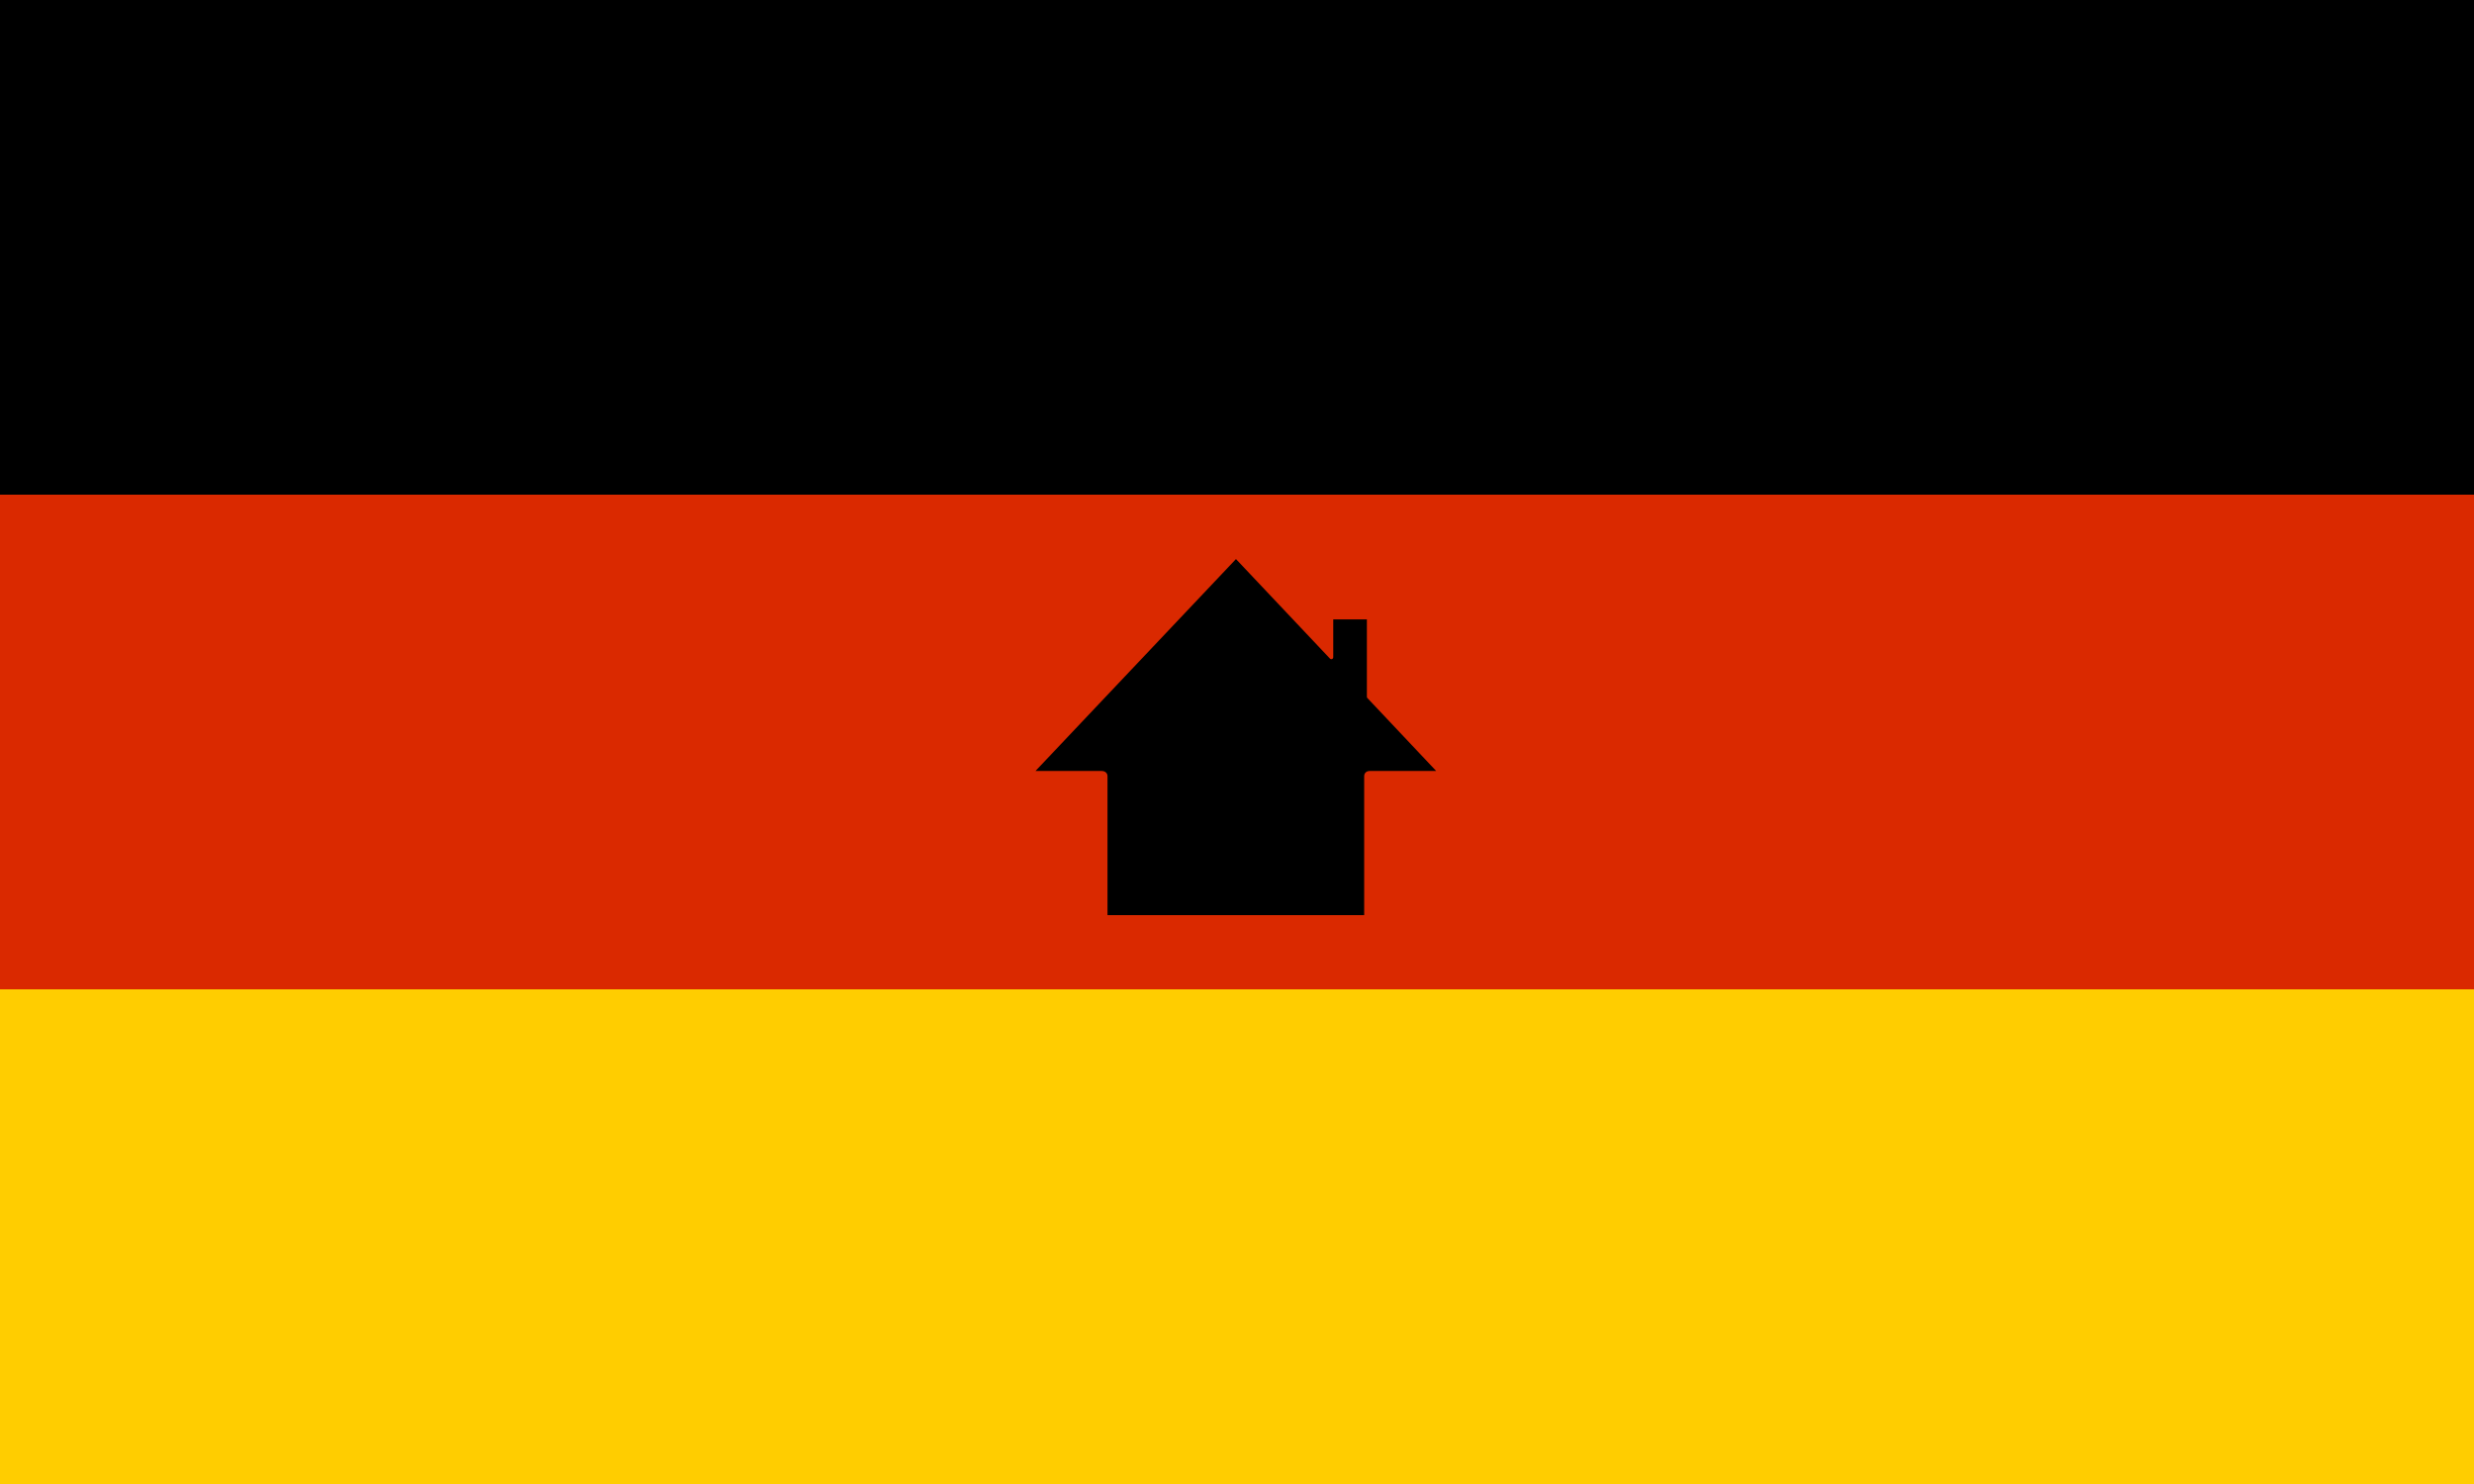
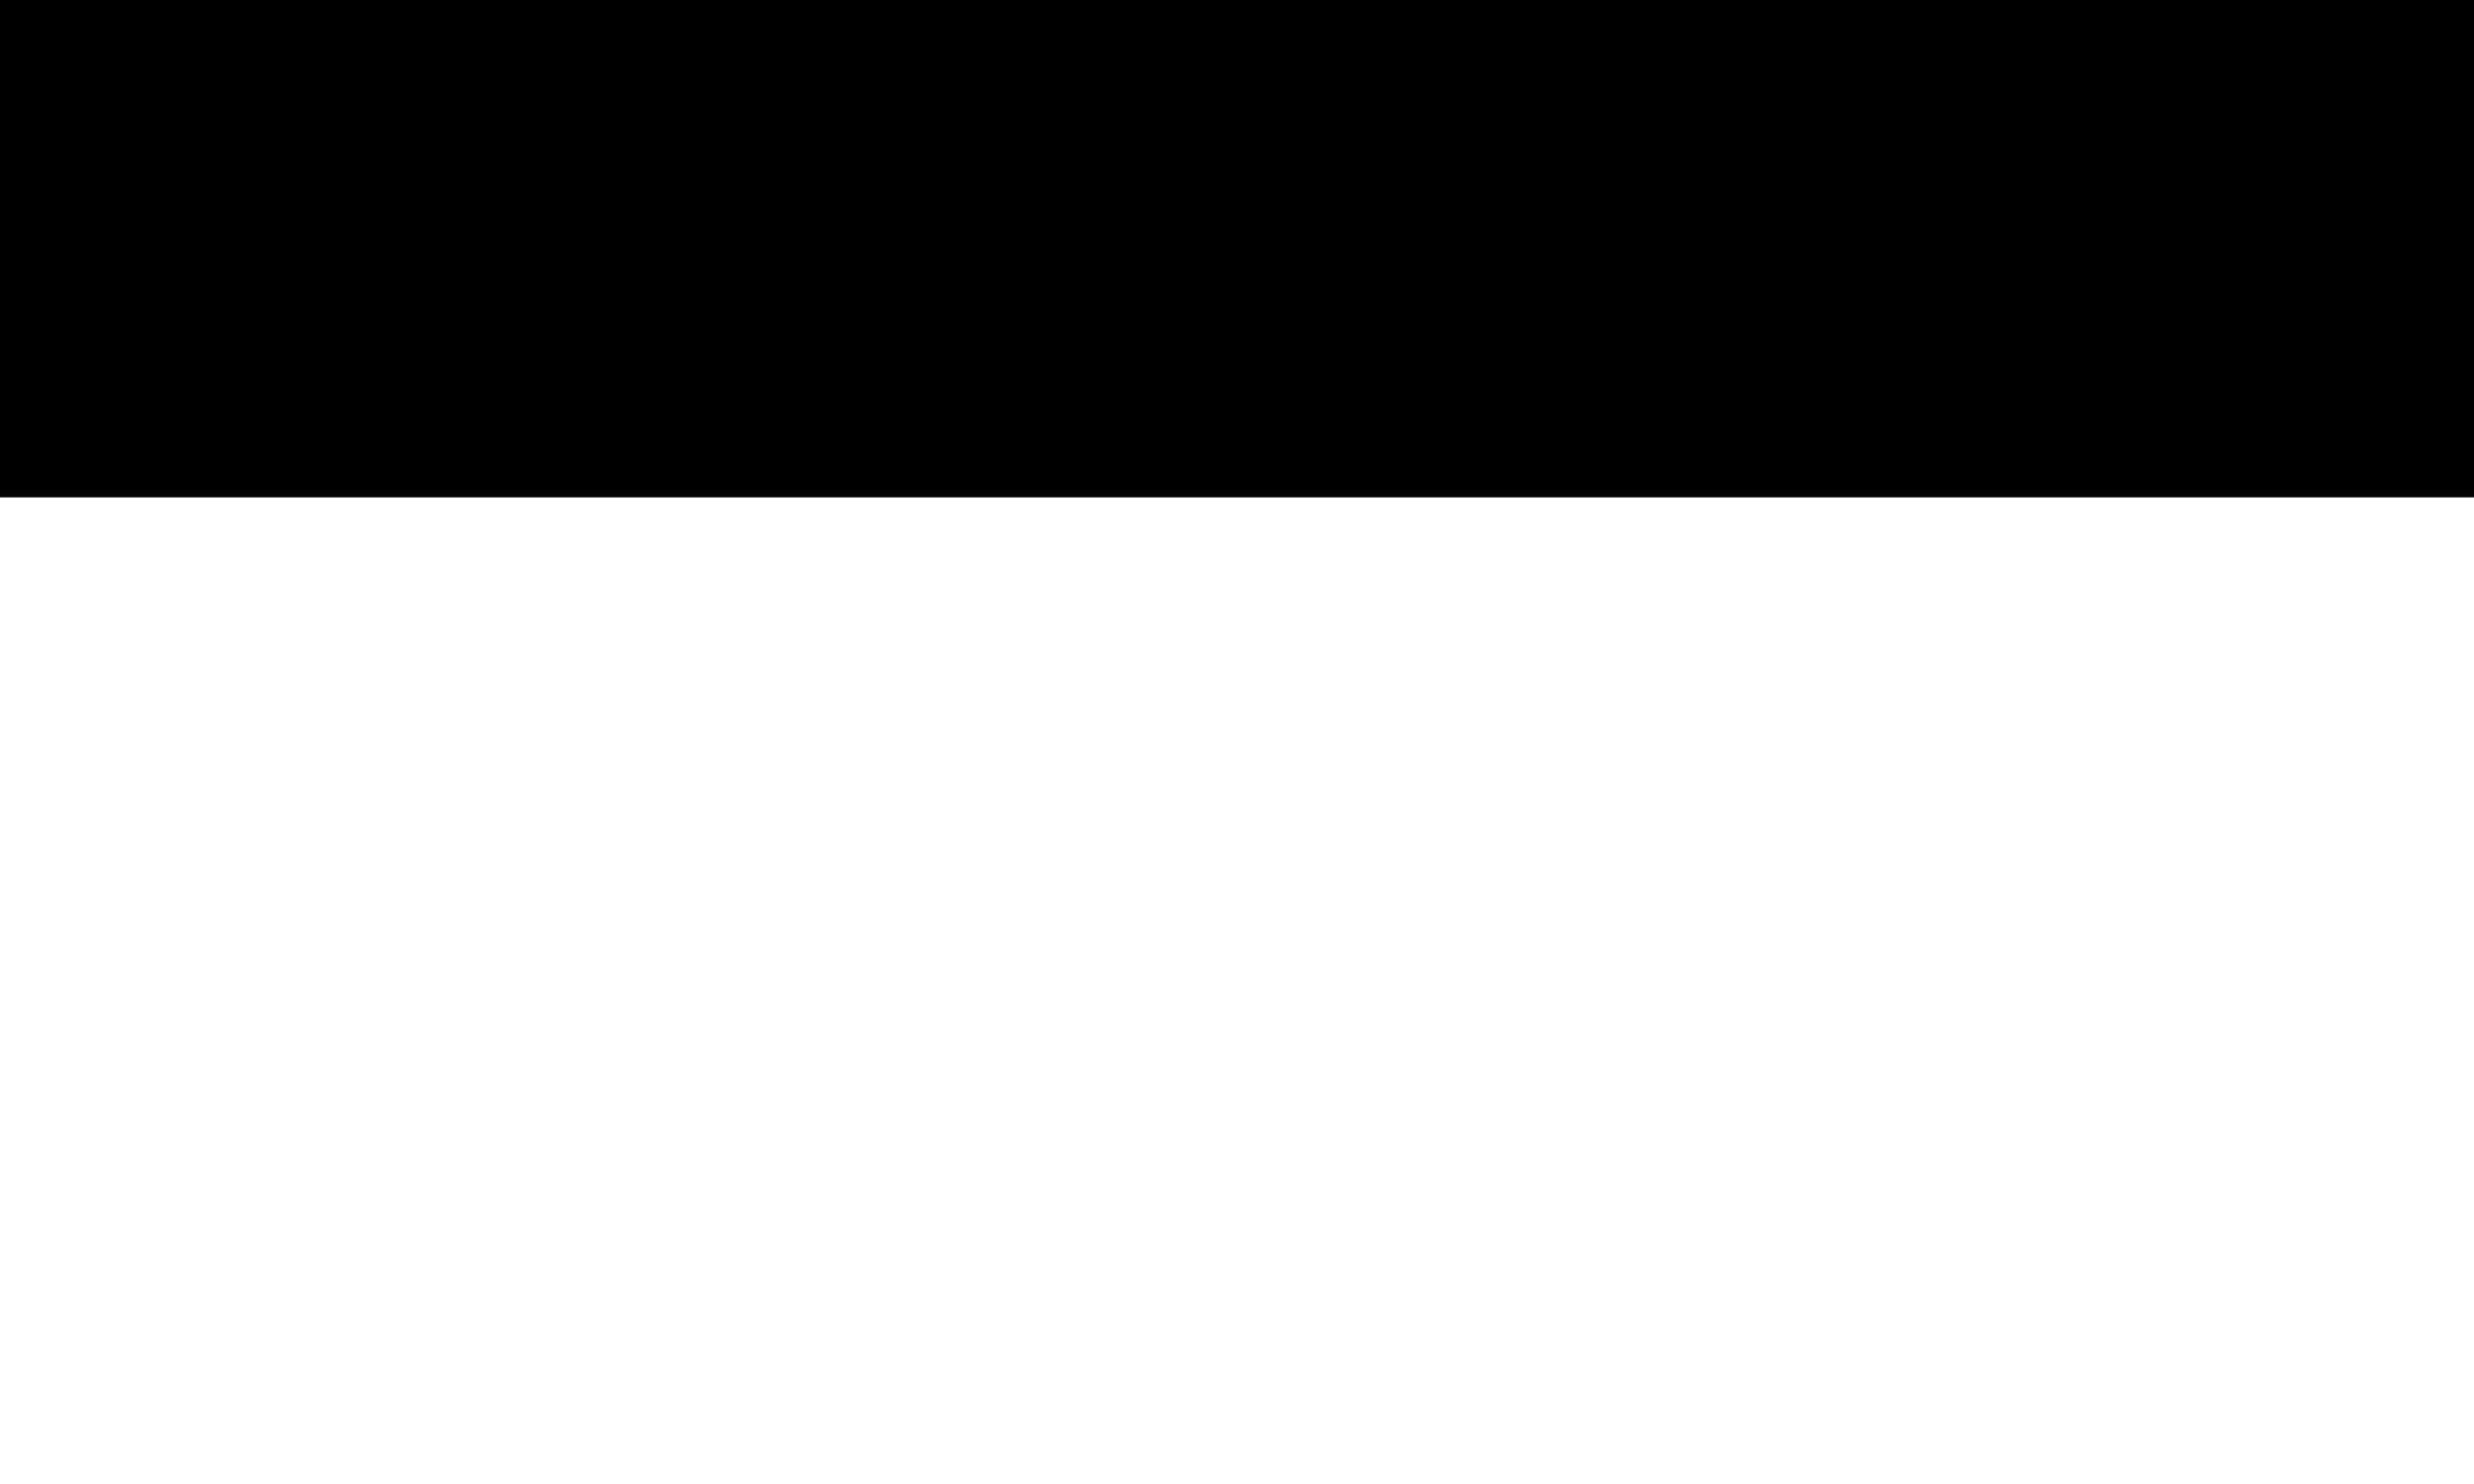
<svg xmlns="http://www.w3.org/2000/svg" version="1.1" x="0px" y="0px" viewBox="0 0 1920 1152" style="enable-background:new 0 0 1920 1152;" xml:space="preserve">
  <style type="text/css">
	.st0{fill:#FFFFFF;}
	.st1{fill:#DA2900;}
	.st2{fill:#FFCD00;}
</style>
  <g id="bkgd">
    <rect class="st0" width="1920" height="1152" />
  </g>
  <g id="Layer_1">
    <rect id="black_stripe" width="1920" height="386.1" />
-     <rect id="red_stripe" y="384" class="st1" width="1920" height="387.9" />
-     <rect id="gold_stripe" y="768" class="st2" width="1920" height="384" />
-     <path d="M1060.8,541v-60.2h-26.1v29.4c0,1.4-1.7,2-2.6,1l-72.9-77.2L803.6,598.5l51.4,0c2.6,0,4.5,1.6,4.5,4l0,107.9h199.2l0-107.9   c0-2.5,1.9-4.1,4.5-4l51.4,0l-53.3-56.5C1060.9,541.7,1060.8,541.3,1060.8,541z" />
  </g>
</svg>